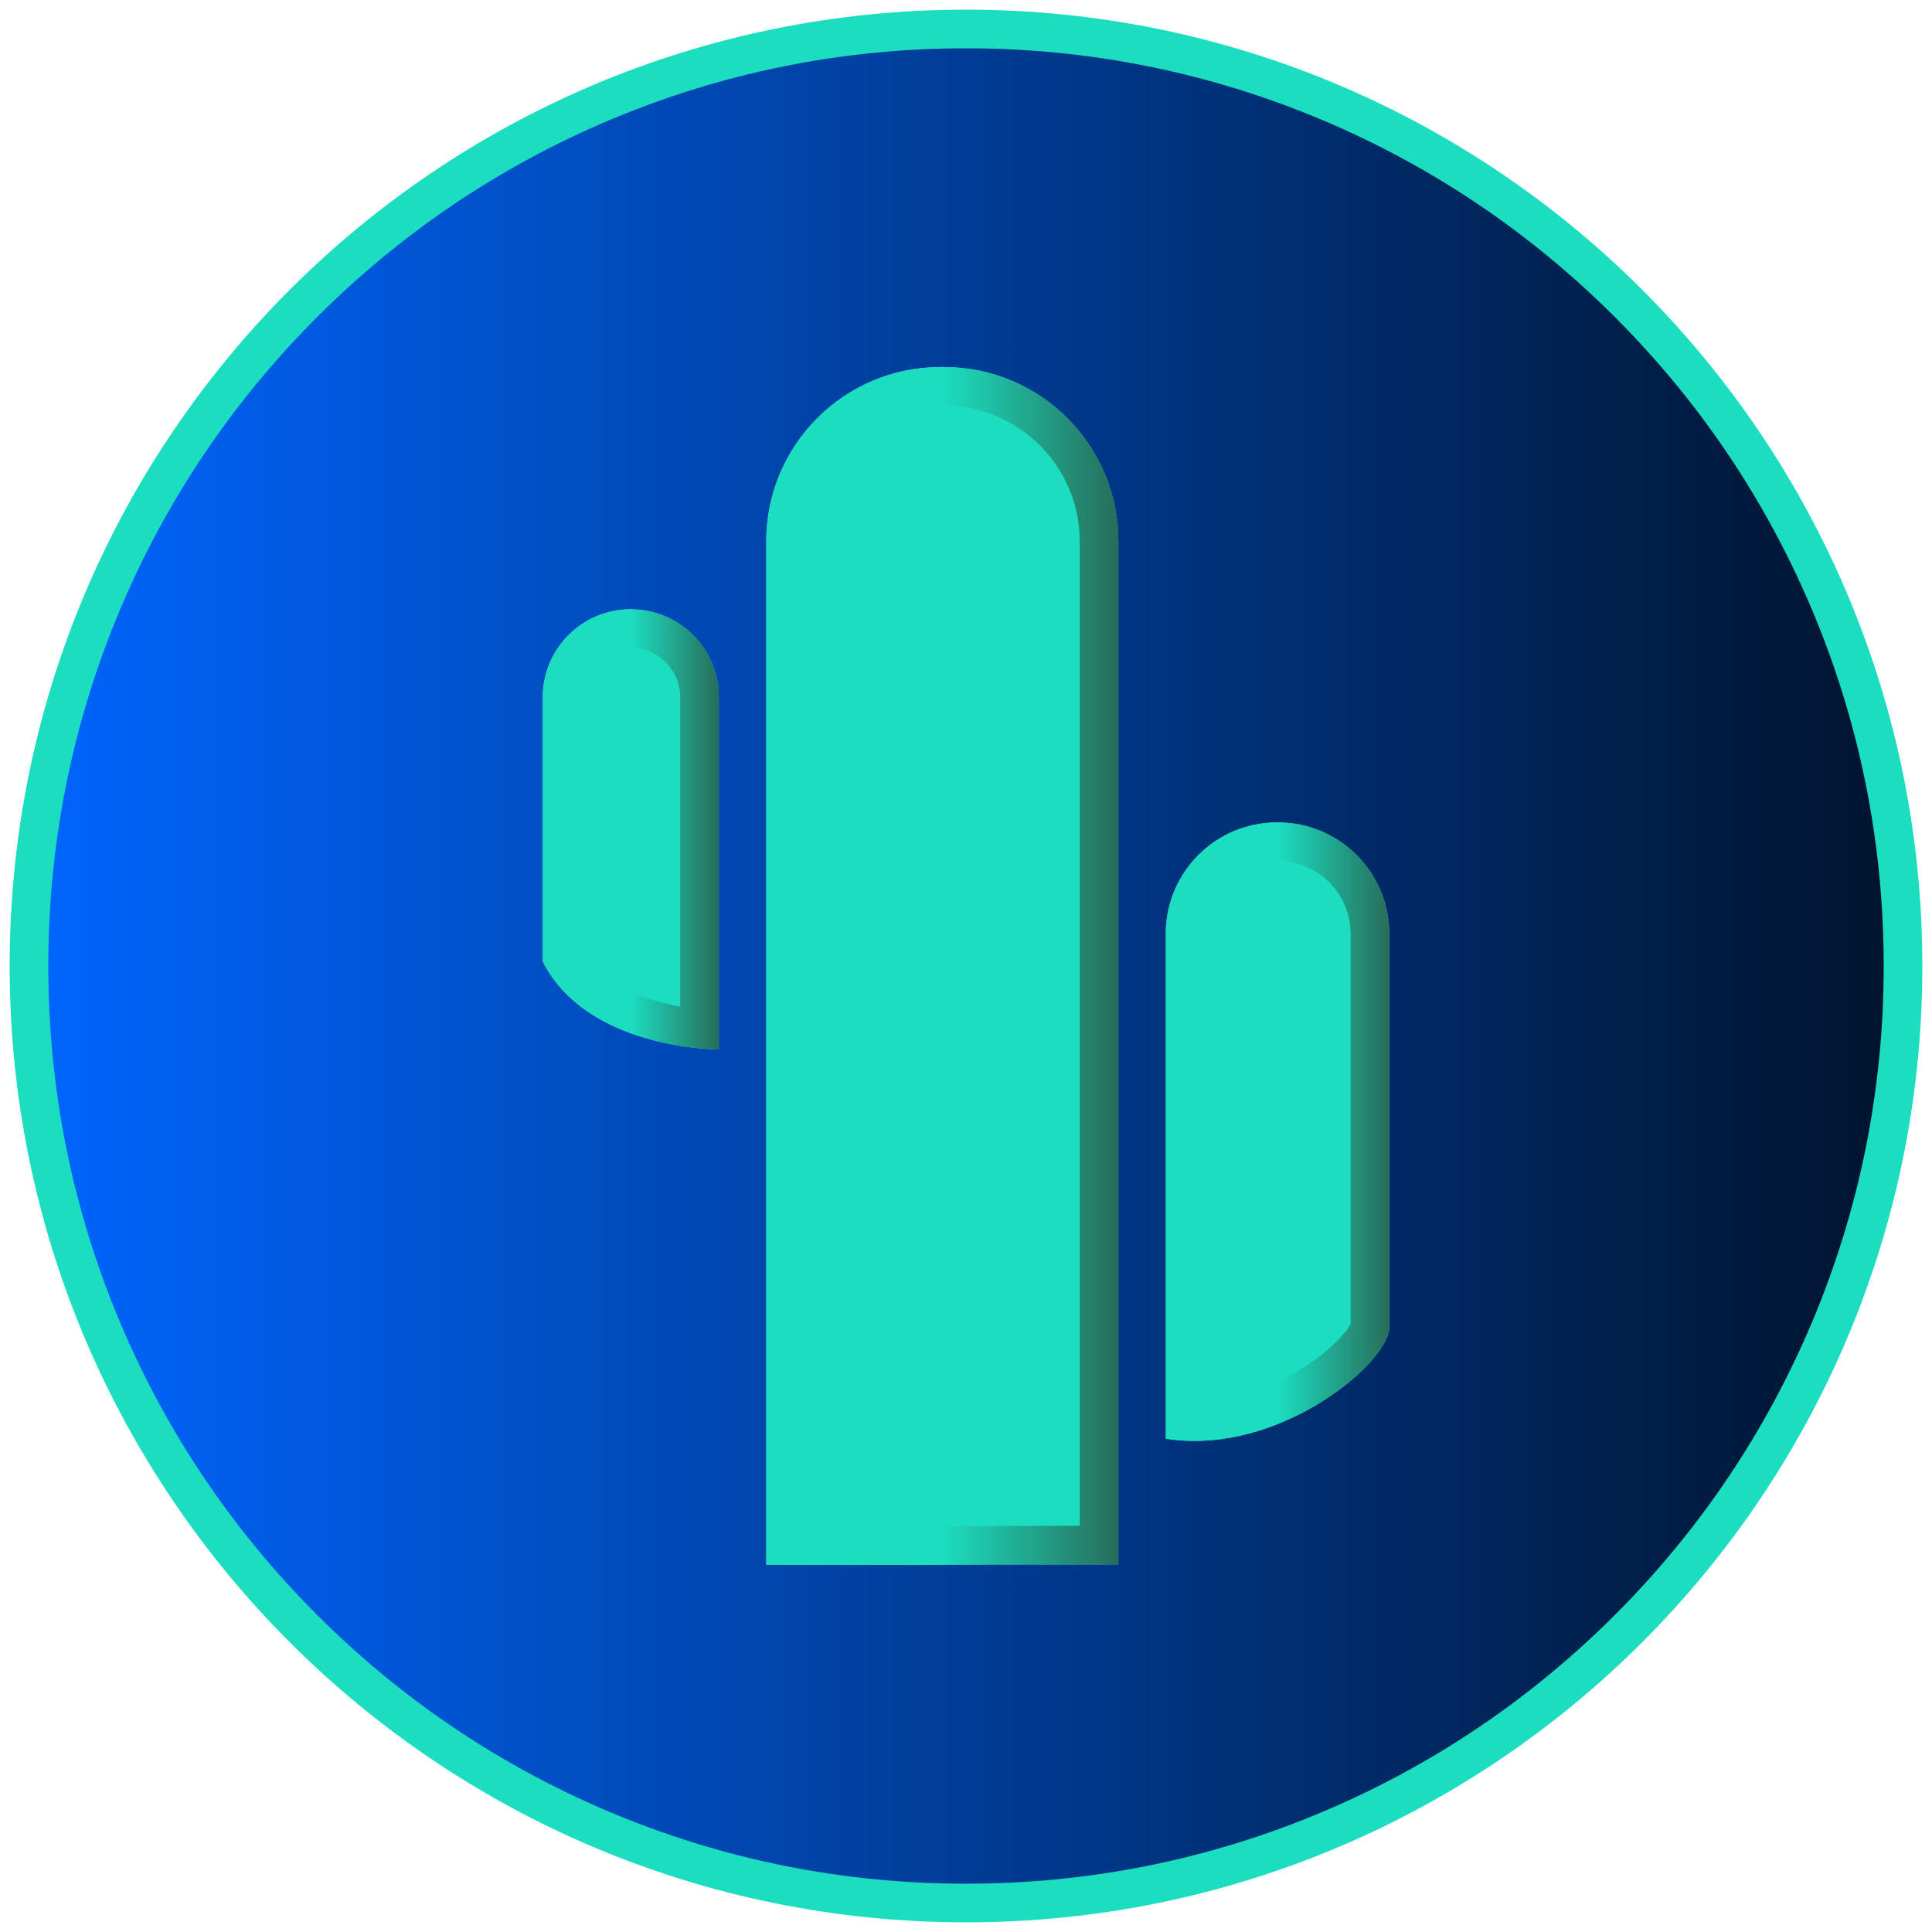
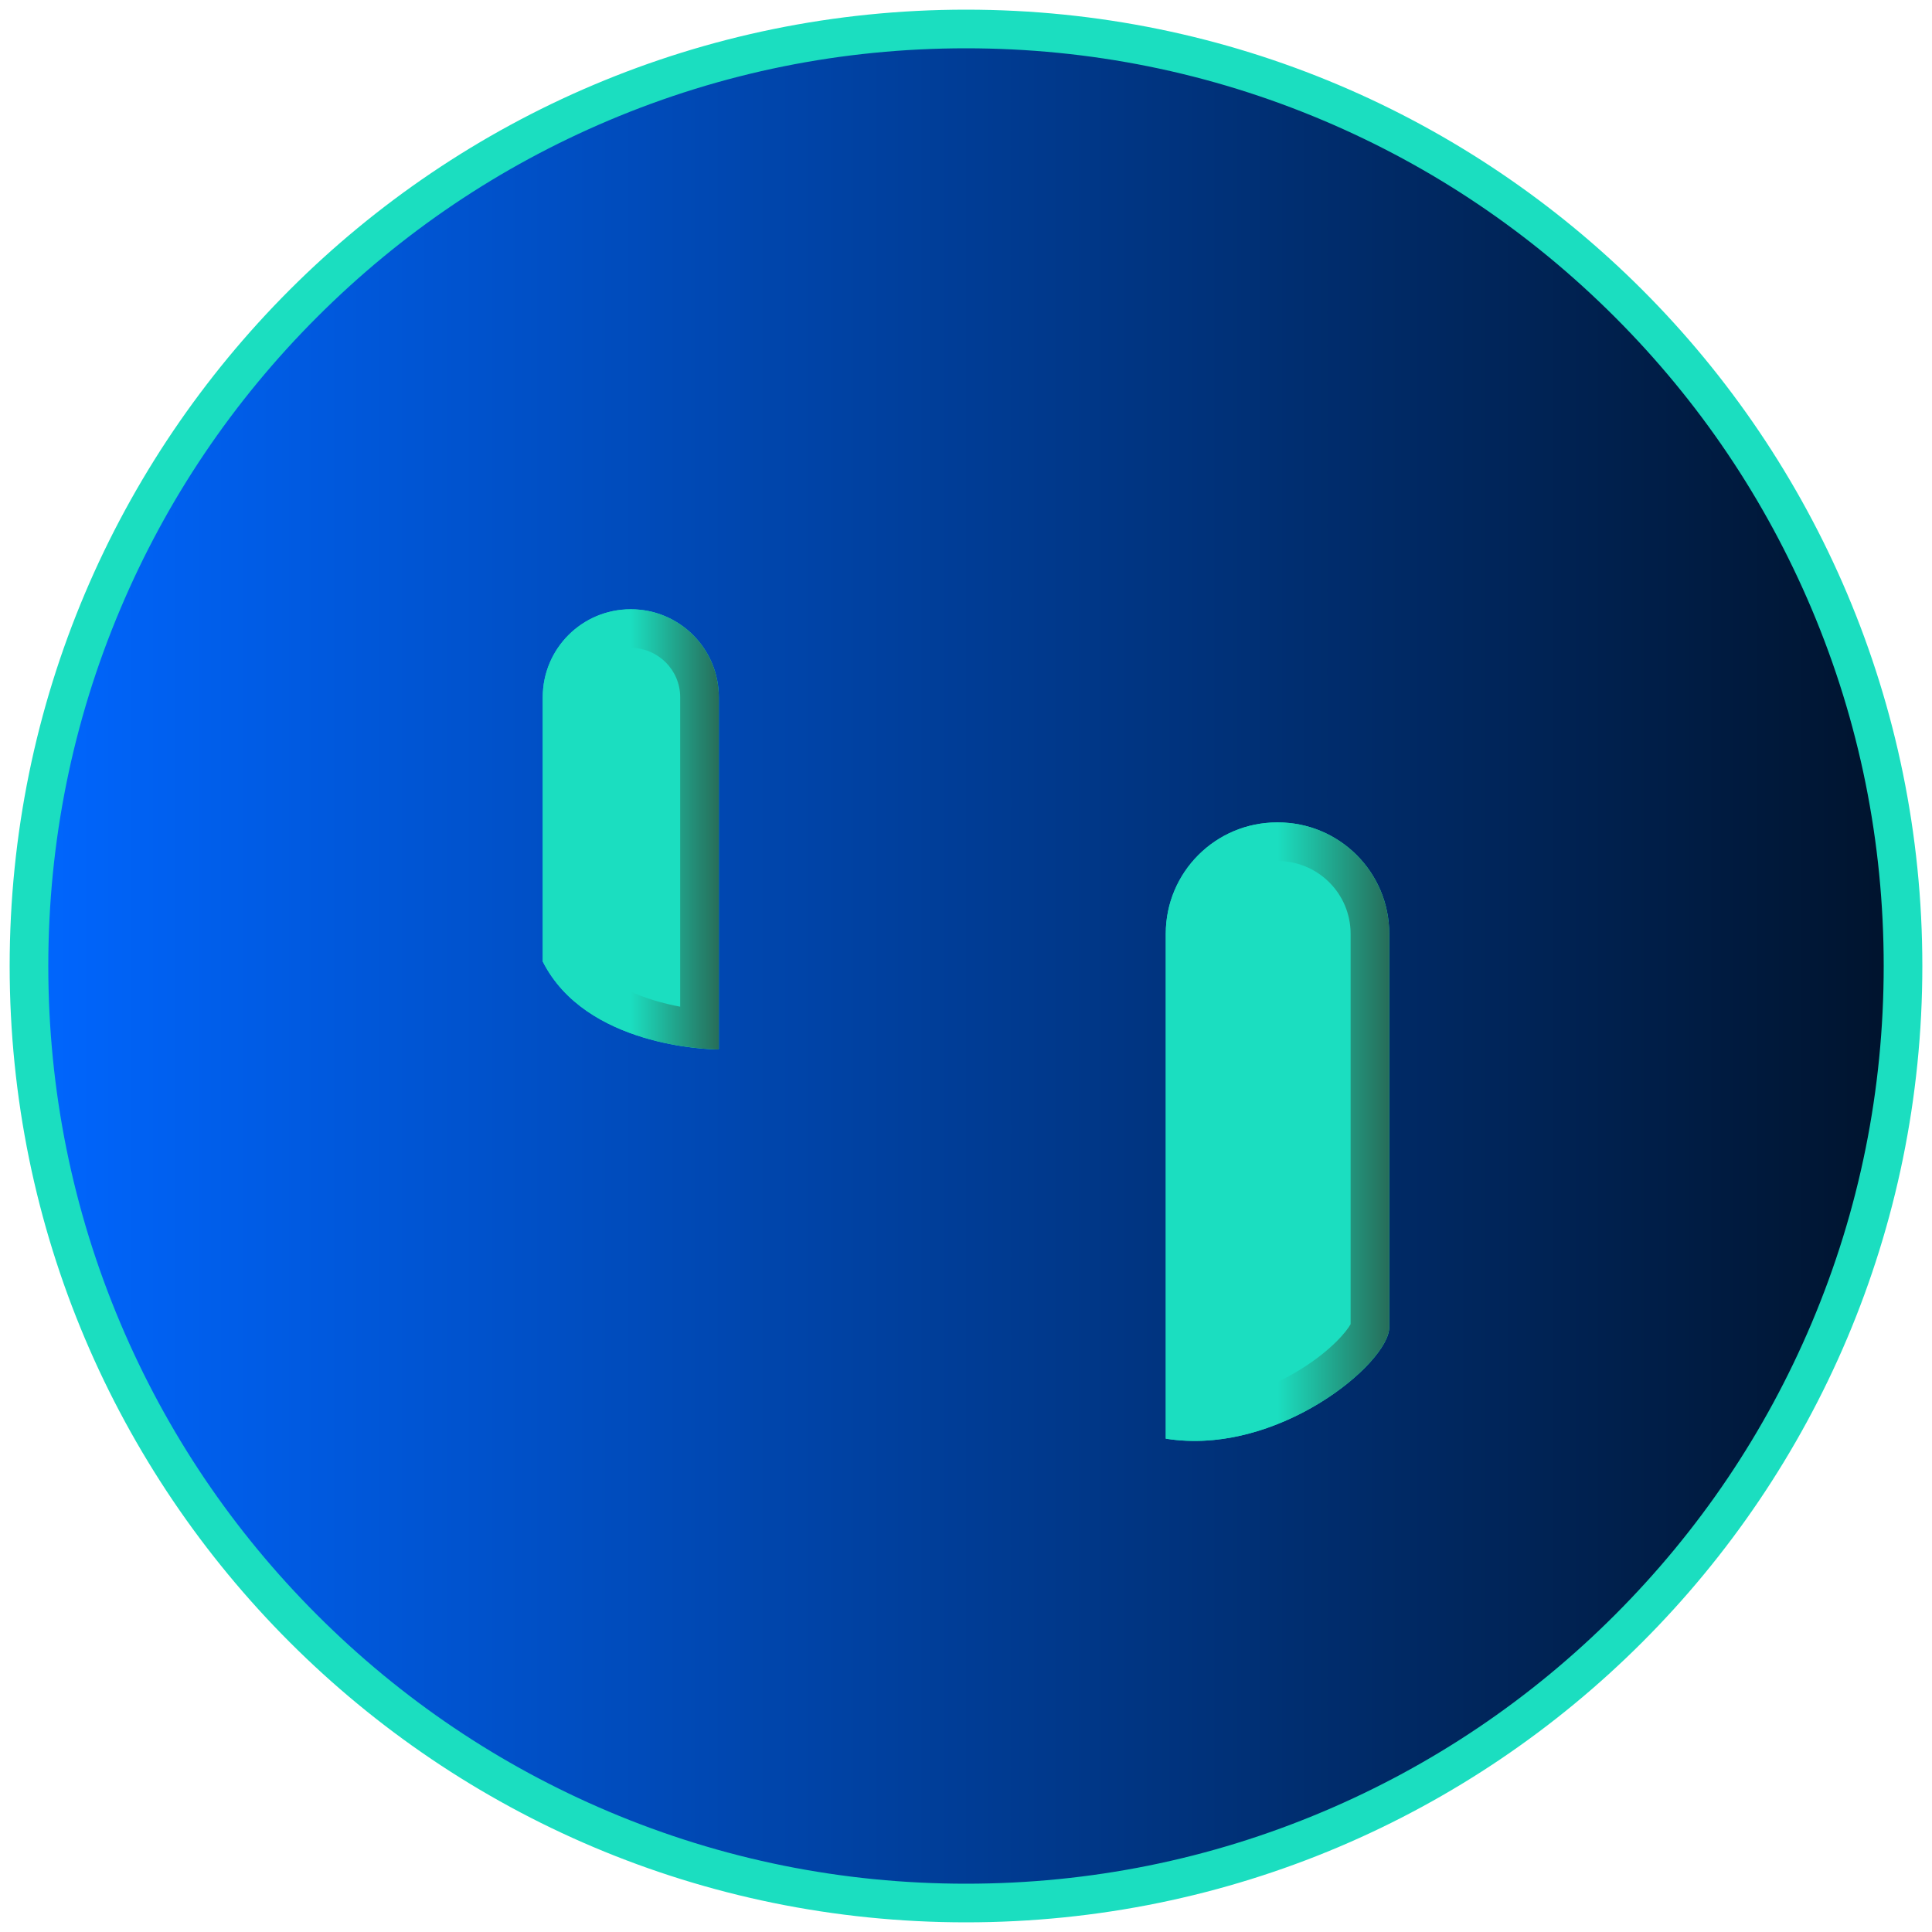
<svg xmlns="http://www.w3.org/2000/svg" xmlns:xlink="http://www.w3.org/1999/xlink" id="uuid-a7c69cb7-7e55-4b34-aa28-cce7c35e1b39" viewBox="0 0 1000 1000">
  <defs>
    <style>.uuid-8d5ecd62-4c9a-4a62-978e-5593b0e114b4{fill:#1bdec0;}.uuid-73959b62-3383-4bdb-8bf5-523c4c98c52f{fill:url(#uuid-01289b24-f1fb-49ba-8317-393275841160);}.uuid-cf390242-110a-41dc-a2e2-83bbae701e23{fill:url(#uuid-d684c379-9809-477b-8430-d38e4e9b23cd);}.uuid-fc39db4f-492b-4b7e-afb4-a0afd417186f{fill:url(#uuid-ec96de4b-9dfc-4665-a5e4-02b79fe7f9d8);}.uuid-12bc402f-fba6-4922-be07-072ede549b0d{fill:url(#uuid-446823e6-7144-4217-8454-d30f1ad52a49);}</style>
    <linearGradient id="uuid-ec96de4b-9dfc-4665-a5e4-02b79fe7f9d8" x1="15" y1="500" x2="985" y2="500" gradientUnits="userSpaceOnUse">
      <stop offset="0" stop-color="#06f" />
      <stop offset="1" stop-color="#00132c" />
    </linearGradient>
    <linearGradient id="uuid-01289b24-f1fb-49ba-8317-393275841160" x1="396.598" y1="500" x2="578.866" y2="500" gradientUnits="userSpaceOnUse">
      <stop offset=".001" stop-color="#1bdec0" />
      <stop offset=".5" stop-color="#1bdec0" />
      <stop offset="1" stop-color="#276d59" />
    </linearGradient>
    <linearGradient id="uuid-446823e6-7144-4217-8454-d30f1ad52a49" x1="603.402" y1="585.753" x2="719.071" y2="585.753" xlink:href="#uuid-01289b24-f1fb-49ba-8317-393275841160" />
    <linearGradient id="uuid-d684c379-9809-477b-8430-d38e4e9b23cd" x1="280.929" y1="429.277" x2="372.062" y2="429.277" xlink:href="#uuid-01289b24-f1fb-49ba-8317-393275841160" />
  </defs>
  <g id="uuid-9b6f393a-4bb3-43b3-b62e-a9f840d6e865">
    <g id="uuid-1451f024-02a8-4700-86f4-239477048f96">
      <path class="uuid-fc39db4f-492b-4b7e-afb4-a0afd417186f" d="M500,985c-65.479,0-128.994-12.822-188.781-38.109-57.752-24.428-109.621-59.399-154.166-103.944-44.545-44.544-79.517-96.413-103.944-154.165-25.288-59.787-38.109-123.303-38.109-188.781s12.822-128.994,38.109-188.781c24.427-57.752,59.399-109.621,103.944-154.166s96.414-79.517,154.166-103.944c59.787-25.288,123.302-38.109,188.781-38.109s128.994,12.822,188.781,38.109c57.752,24.427,109.621,59.399,154.165,103.944,44.545,44.545,79.517,96.414,103.944,154.166,25.287,59.787,38.109,123.302,38.109,188.781s-12.822,128.994-38.109,188.781c-24.428,57.752-59.399,109.621-103.944,154.165-44.544,44.545-96.413,79.517-154.165,103.944-59.787,25.287-123.303,38.109-188.781,38.109Z" />
      <path class="uuid-8d5ecd62-4c9a-4a62-978e-5593b0e114b4" d="M500,25c64.133,0,126.338,12.556,184.885,37.32,56.56,23.923,107.361,58.175,150.99,101.805,43.63,43.63,77.882,94.43,101.805,150.99,24.763,58.547,37.32,120.752,37.32,184.885s-12.556,126.338-37.32,184.885c-23.923,56.56-58.175,107.361-101.805,150.99s-94.43,77.882-150.99,101.805c-58.547,24.763-120.752,37.32-184.885,37.32s-126.338-12.556-184.885-37.32c-56.56-23.923-107.361-58.175-150.99-101.805-43.63-43.63-77.882-94.43-101.805-150.99-24.763-58.547-37.32-120.752-37.32-184.885s12.556-126.338,37.32-184.885c23.923-56.56,58.175-107.361,101.805-150.99,43.63-43.63,94.43-77.882,150.99-101.805,58.547-24.763,120.752-37.32,184.885-37.32M500,5C226.619,5,5,226.619,5,500s221.619,495,495,495,495-221.619,495-495S773.381,5,500,5h0Z" />
    </g>
  </g>
-   <path class="uuid-8d5ecd62-4c9a-4a62-978e-5593b0e114b4" d="M396.598,809.899V280.206c0-49.836,40.4-90.236,90.236-90.236h1.796c49.836,0,90.236,40.4,90.236,90.236v529.536l-182.267.156Z" />
  <path class="uuid-8d5ecd62-4c9a-4a62-978e-5593b0e114b4" d="M603.402,744.651v-261.351c0-31.821,25.796-57.617,57.617-57.617h.436c31.821,0,57.617,25.796,57.617,57.617v203.734c0,18.517-57.835,66.904-115.67,57.617Z" />
  <path class="uuid-8d5ecd62-4c9a-4a62-978e-5593b0e114b4" d="M280.929,497.692v-136.829c0-25.13,20.372-45.503,45.503-45.503h.128c25.13,0,45.503,20.372,45.503,45.503v182.004c0,.182-.127.328-.309.326-4.969-.043-68.583-1.455-90.825-45.501Z" />
-   <path class="uuid-73959b62-3383-4bdb-8bf5-523c4c98c52f" d="M488.63,209.971c38.728,0,70.235,31.508,70.235,70.235v509.555c-72.007.077-74.992.18-76.836.244-.337.012-.685.024-5.24.024-6.857,0-22.387-.026-60.191-.094v-509.728c0-38.728,31.508-70.235,70.236-70.235h1.796M488.63,189.971h-1.796c-49.836,0-90.236,40.4-90.236,90.235v529.692c52.31.095,72.216.13,80.191.13,17.776,0-23.744-.179,102.076-.287V280.206c0-49.836-40.4-90.235-90.235-90.235h0Z" />
  <path class="uuid-12bc402f-fba6-4922-be07-072ede549b0d" d="M661.454,445.683c20.742,0,37.617,16.875,37.617,37.617v202.069c-1.808,3.489-9.835,13.442-25.812,23.362-9.541,5.924-28.154,15.575-49.858,16.931v-242.363c0-20.742,16.875-37.617,37.617-37.617h.436M661.454,425.683h-.436c-31.821,0-57.617,25.796-57.617,57.617v261.351c4.984.8,9.962,1.172,14.909,1.172,52.458,0,100.76-41.868,100.76-58.789v-203.734c0-31.821-25.796-57.617-57.617-57.617h0Z" />
  <path class="uuid-cf390242-110a-41dc-a2e2-83bbae701e23" d="M326.56,335.361c14.062,0,25.503,11.44,25.503,25.503v160.198c-4.158-.772-8.719-1.823-13.43-3.254-17.794-5.405-30.454-13.922-37.703-25.35v-131.594c0-14.062,11.44-25.503,25.503-25.503h.128M326.56,315.361h-.128c-25.13,0-45.503,20.372-45.503,45.503v136.829c22.243,44.046,85.856,45.458,90.825,45.501h.003c.18,0,.305-.145.305-.326v-182.004c0-25.13-20.372-45.503-45.503-45.503h0Z" />
</svg>